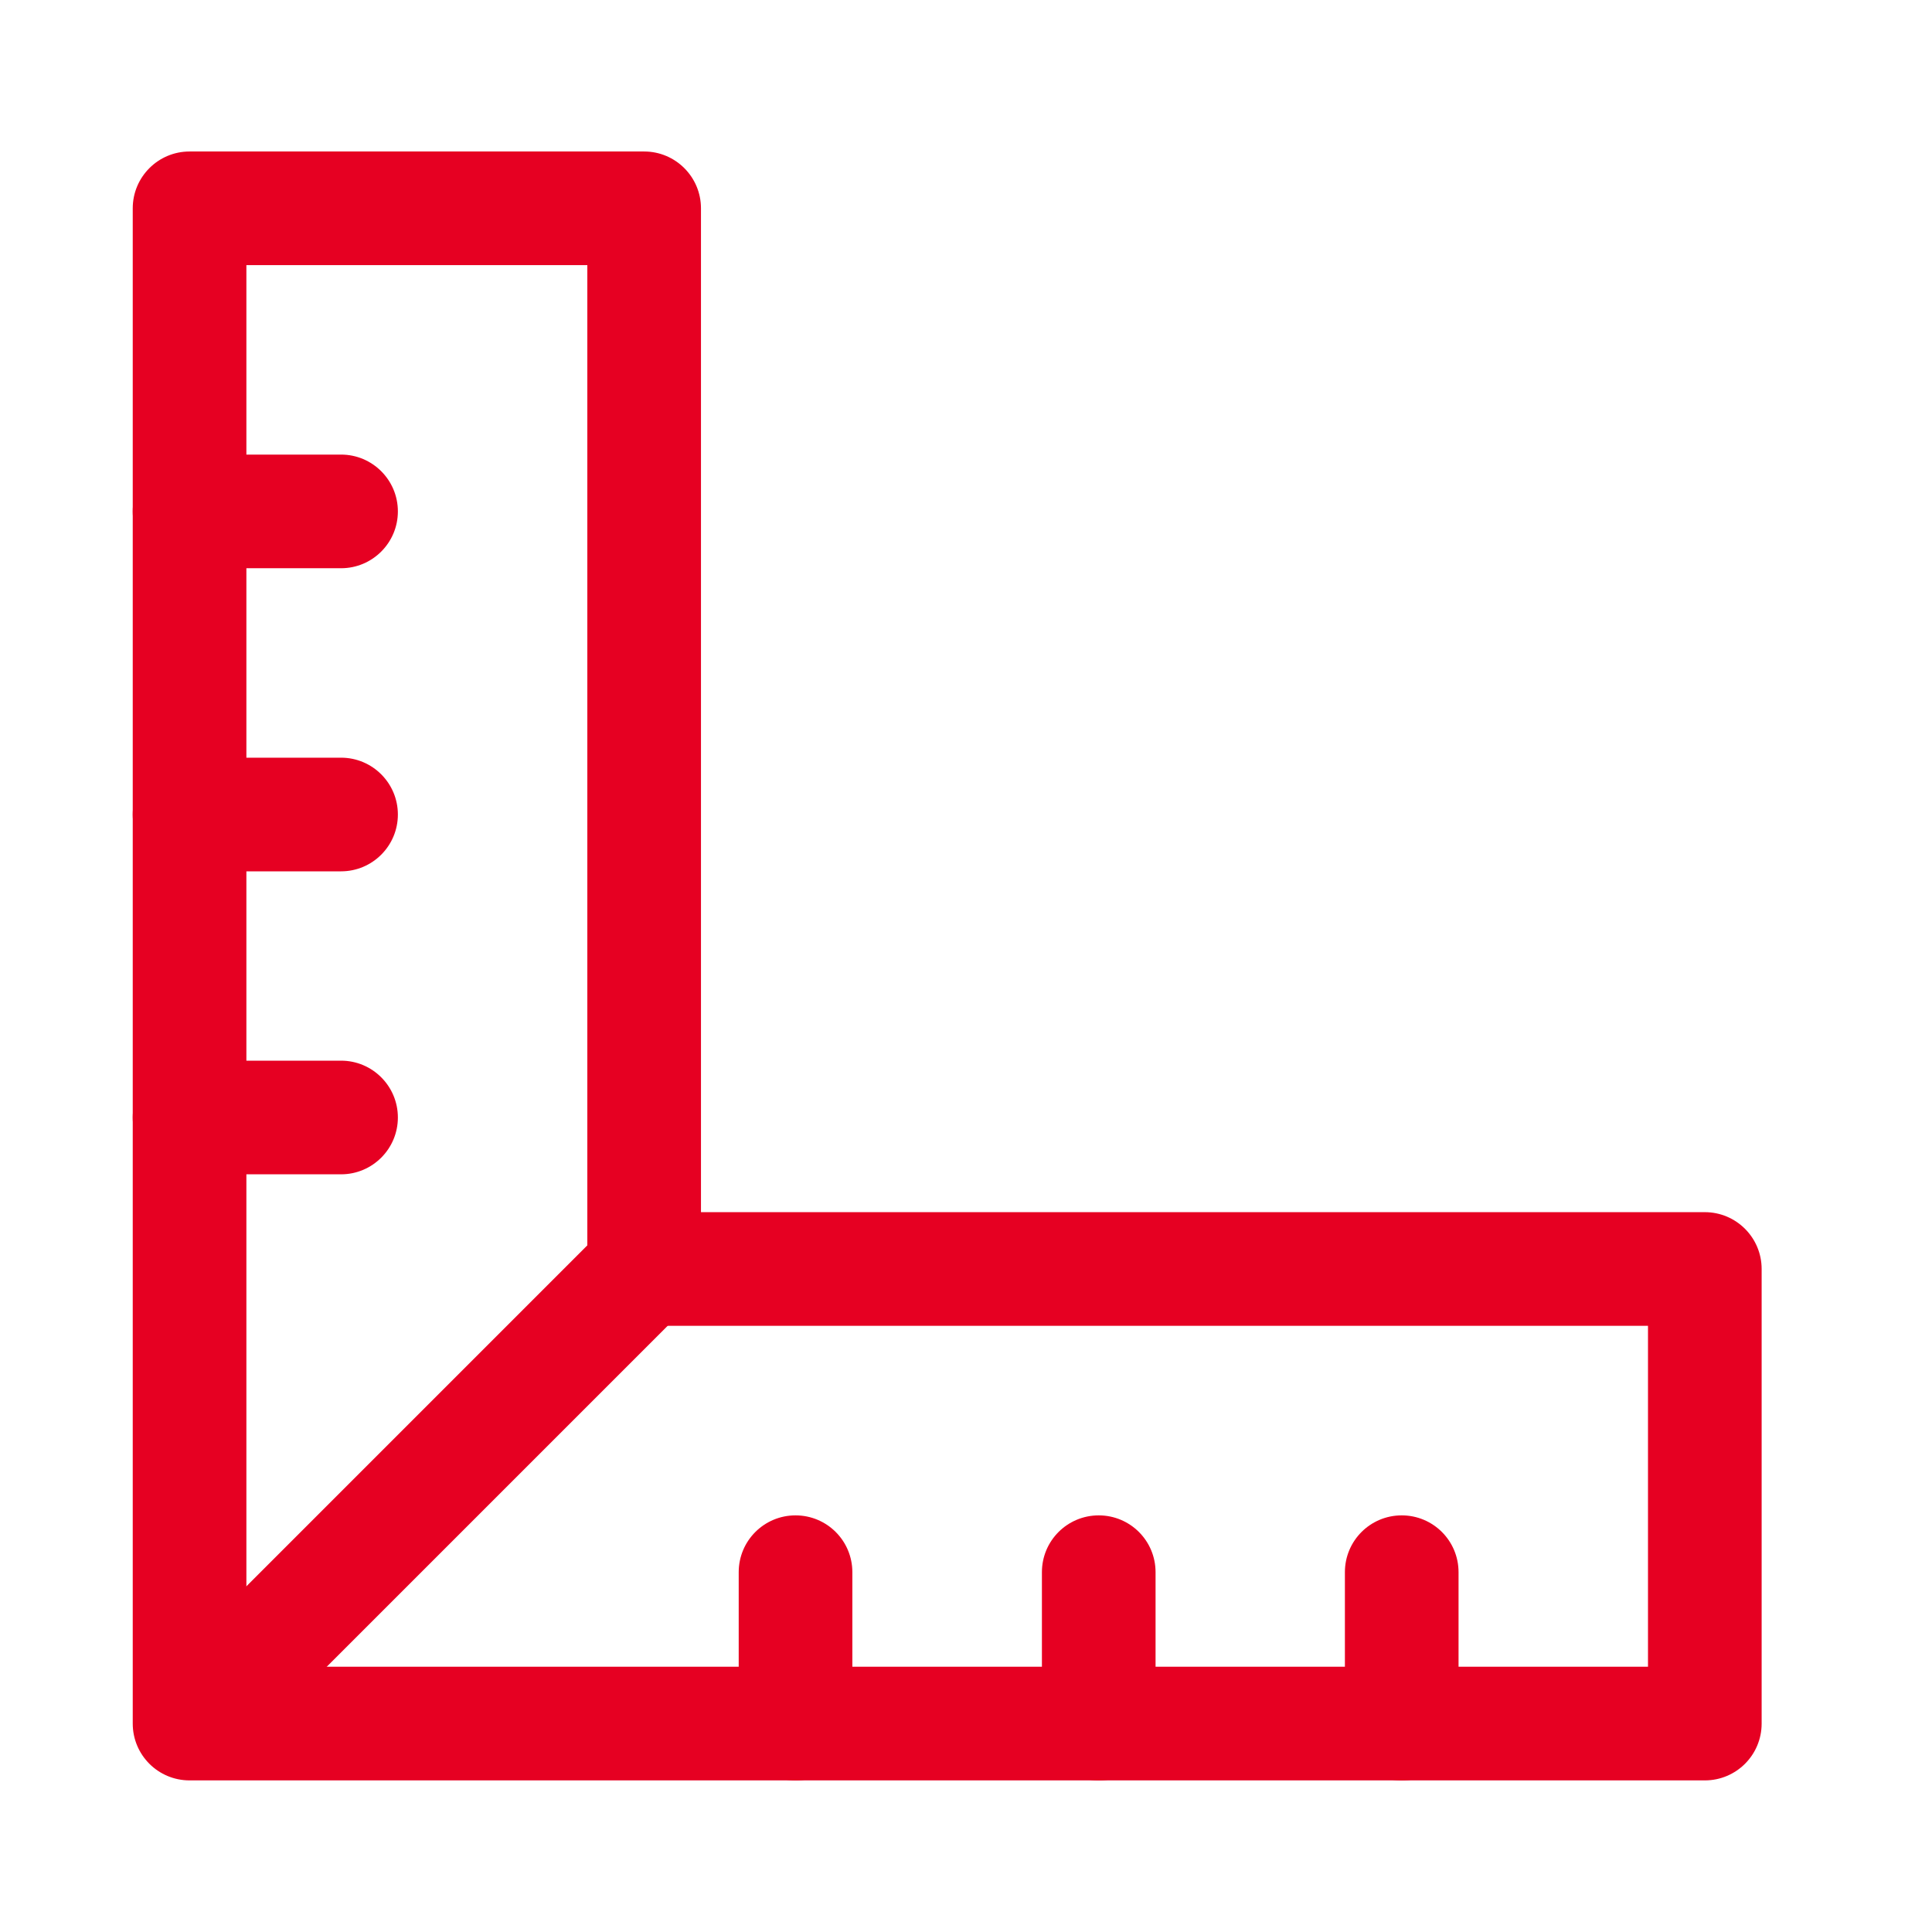
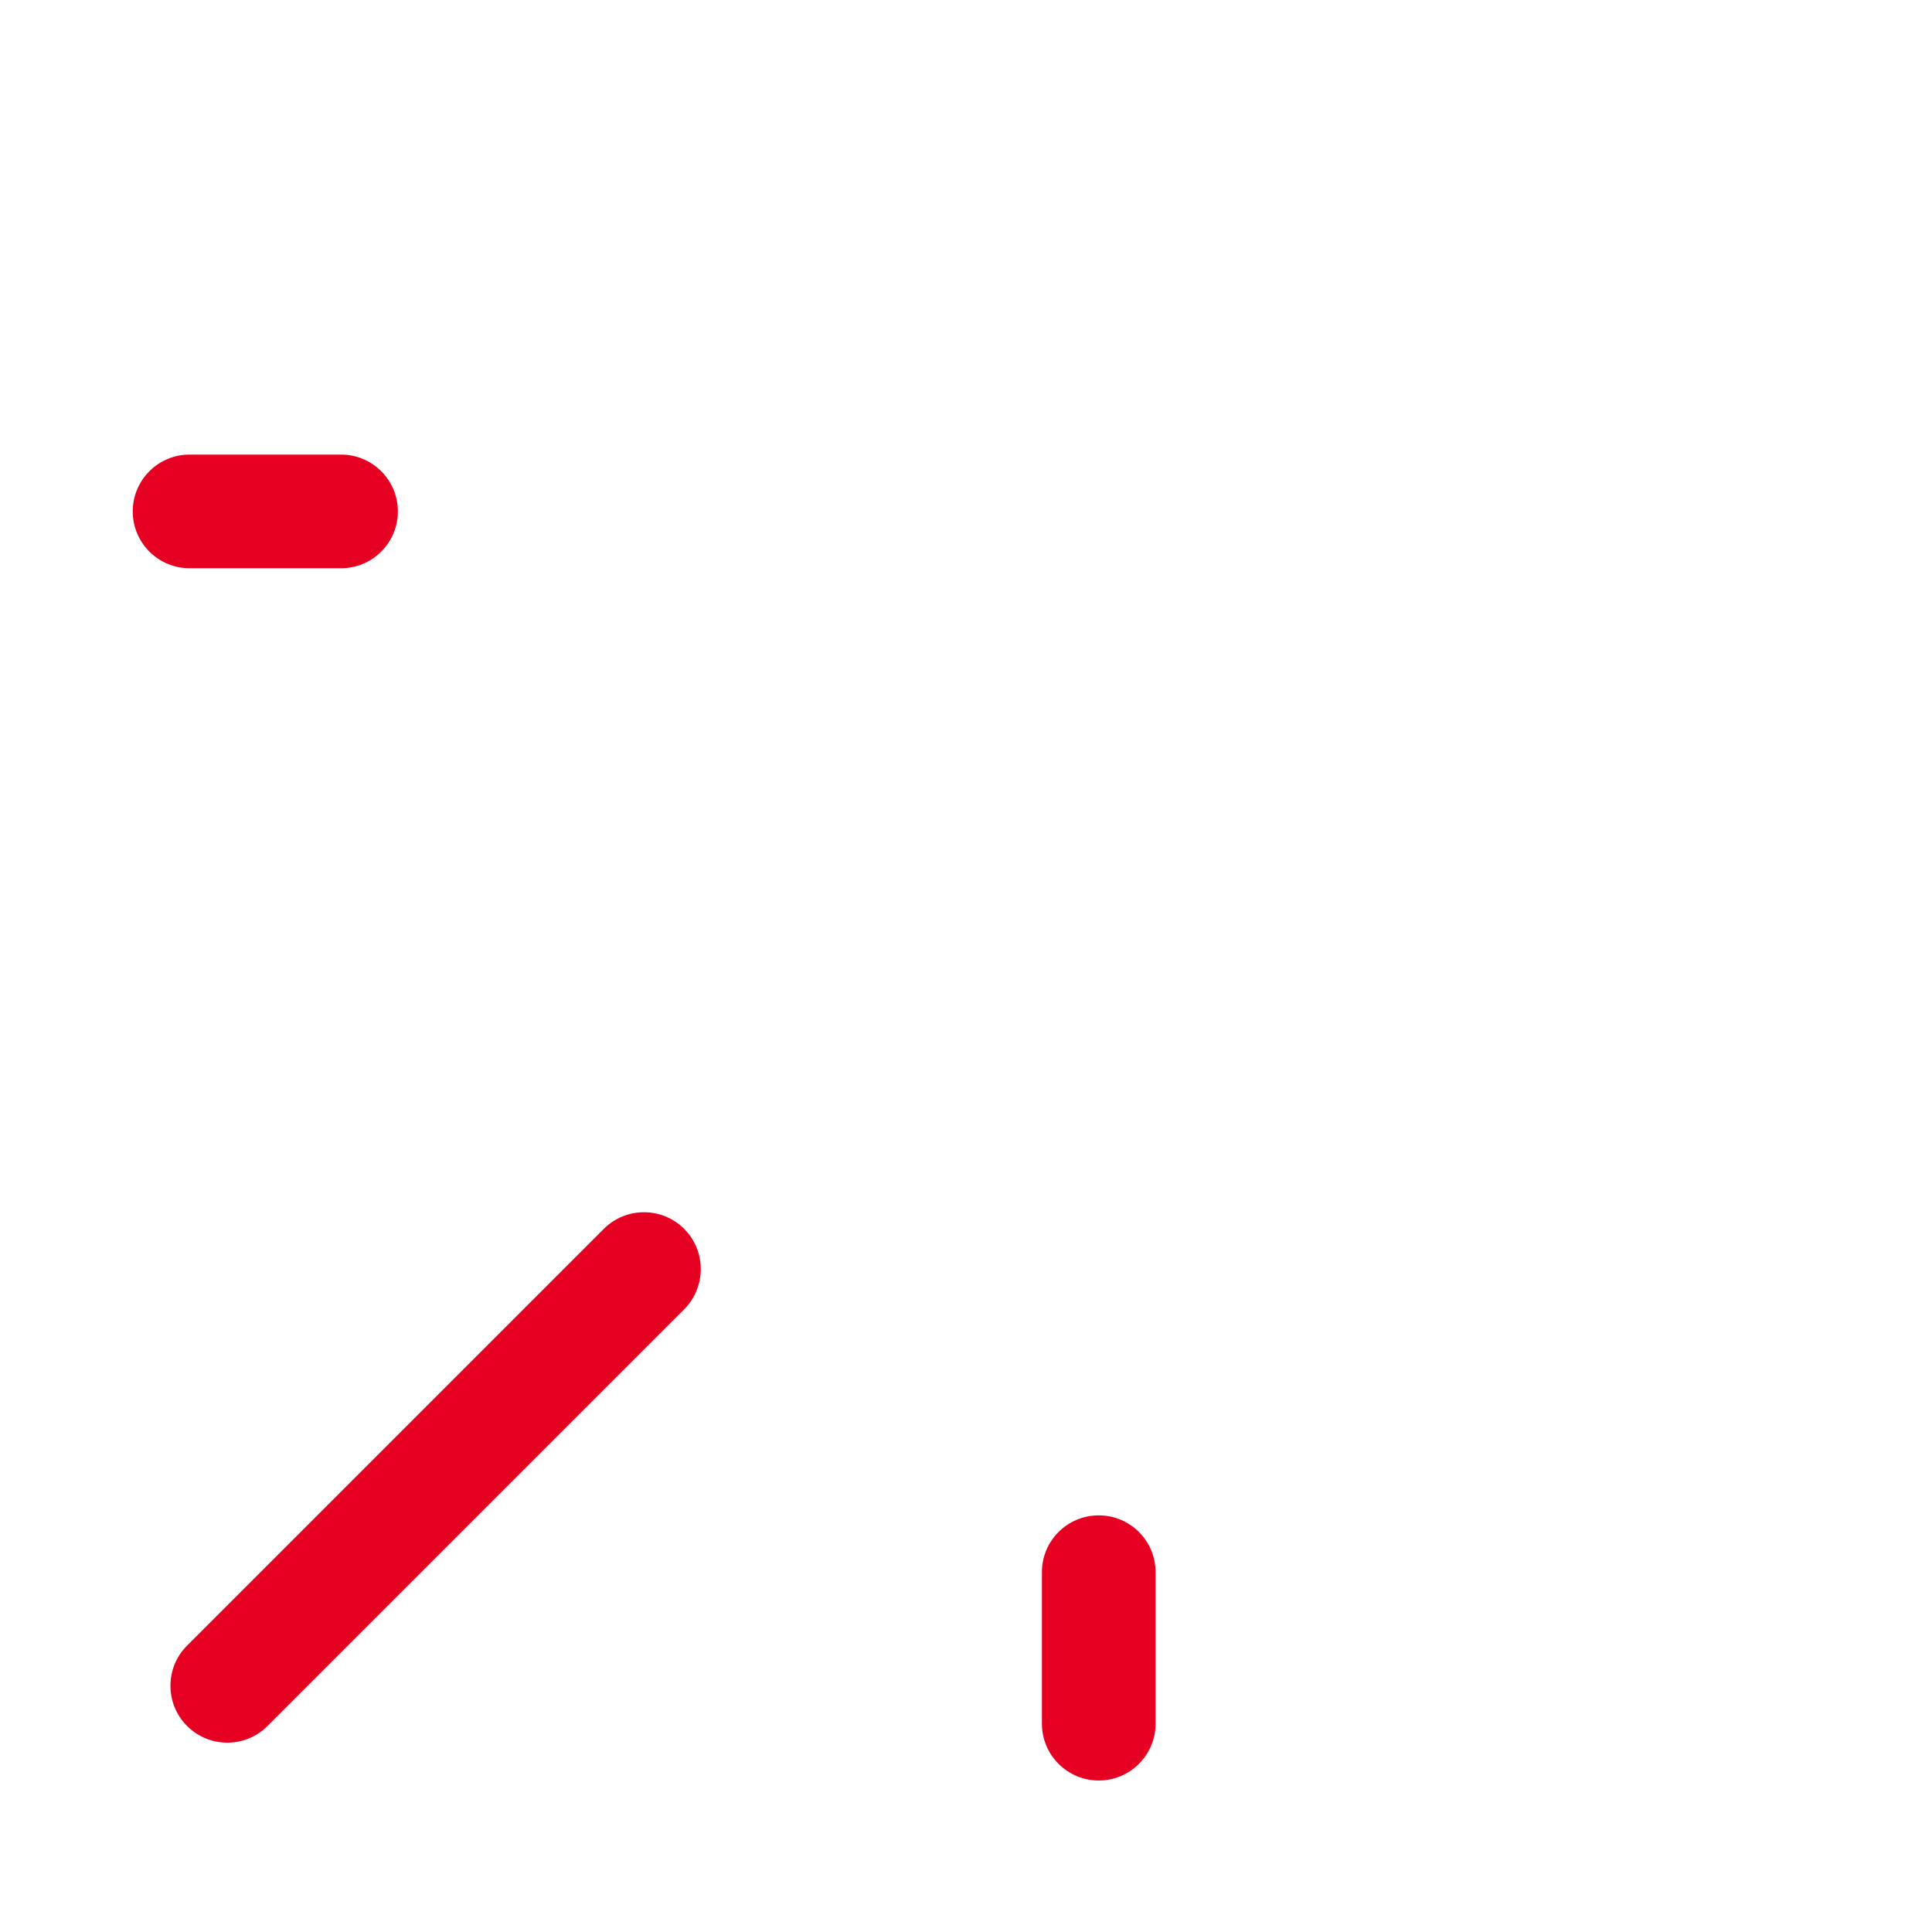
<svg xmlns="http://www.w3.org/2000/svg" width="17" height="17" viewBox="0 0 17 17" fill="none">
-   <path fill-rule="evenodd" clip-rule="evenodd" d="M1.168 1.833C1.168 1.557 1.392 1.333 1.668 1.333H5.668C5.944 1.333 6.168 1.557 6.168 1.833V10.666H15.001C15.277 10.666 15.501 10.89 15.501 11.166V15.166C15.501 15.443 15.277 15.666 15.001 15.666H1.668C1.392 15.666 1.168 15.443 1.168 15.166V1.833ZM2.168 2.333V14.666H14.501V11.666H5.668C5.392 11.666 5.168 11.443 5.168 11.166V2.333H2.168Z" fill="#E60022" />
  <path fill-rule="evenodd" clip-rule="evenodd" d="M6.02 10.813C6.215 11.009 6.215 11.325 6.02 11.521L2.354 15.187C2.158 15.383 1.842 15.383 1.646 15.187C1.451 14.992 1.451 14.675 1.646 14.48L5.313 10.813C5.508 10.618 5.825 10.618 6.02 10.813Z" fill="#E60022" />
-   <path fill-rule="evenodd" clip-rule="evenodd" d="M1.168 7.167C1.168 6.891 1.392 6.667 1.668 6.667H3.001C3.277 6.667 3.501 6.891 3.501 7.167C3.501 7.443 3.277 7.667 3.001 7.667H1.668C1.392 7.667 1.168 7.443 1.168 7.167Z" fill="#E60022" />
  <path fill-rule="evenodd" clip-rule="evenodd" d="M1.168 4.5C1.168 4.224 1.392 4 1.668 4H3.001C3.277 4 3.501 4.224 3.501 4.5C3.501 4.776 3.277 5 3.001 5H1.668C1.392 5 1.168 4.776 1.168 4.5Z" fill="#E60022" />
-   <path fill-rule="evenodd" clip-rule="evenodd" d="M1.168 9.833C1.168 9.557 1.392 9.333 1.668 9.333H3.001C3.277 9.333 3.501 9.557 3.501 9.833C3.501 10.109 3.277 10.333 3.001 10.333H1.668C1.392 10.333 1.168 10.109 1.168 9.833Z" fill="#E60022" />
  <path fill-rule="evenodd" clip-rule="evenodd" d="M9.668 15.667C9.392 15.667 9.168 15.443 9.168 15.167L9.168 13.834C9.168 13.557 9.392 13.334 9.668 13.334C9.944 13.334 10.168 13.557 10.168 13.834L10.168 15.167C10.168 15.443 9.944 15.667 9.668 15.667Z" fill="#E60022" />
-   <path fill-rule="evenodd" clip-rule="evenodd" d="M7 15.667C6.724 15.667 6.5 15.443 6.5 15.167L6.5 13.834C6.5 13.557 6.724 13.334 7 13.334C7.276 13.334 7.5 13.557 7.5 13.834L7.5 15.167C7.5 15.443 7.276 15.667 7 15.667Z" fill="#E60022" />
-   <path fill-rule="evenodd" clip-rule="evenodd" d="M12.334 15.667C12.058 15.667 11.834 15.443 11.834 15.167L11.834 13.834C11.834 13.557 12.058 13.334 12.334 13.334C12.61 13.334 12.834 13.557 12.834 13.834L12.834 15.167C12.834 15.443 12.61 15.667 12.334 15.667Z" fill="#E60022" />
</svg>